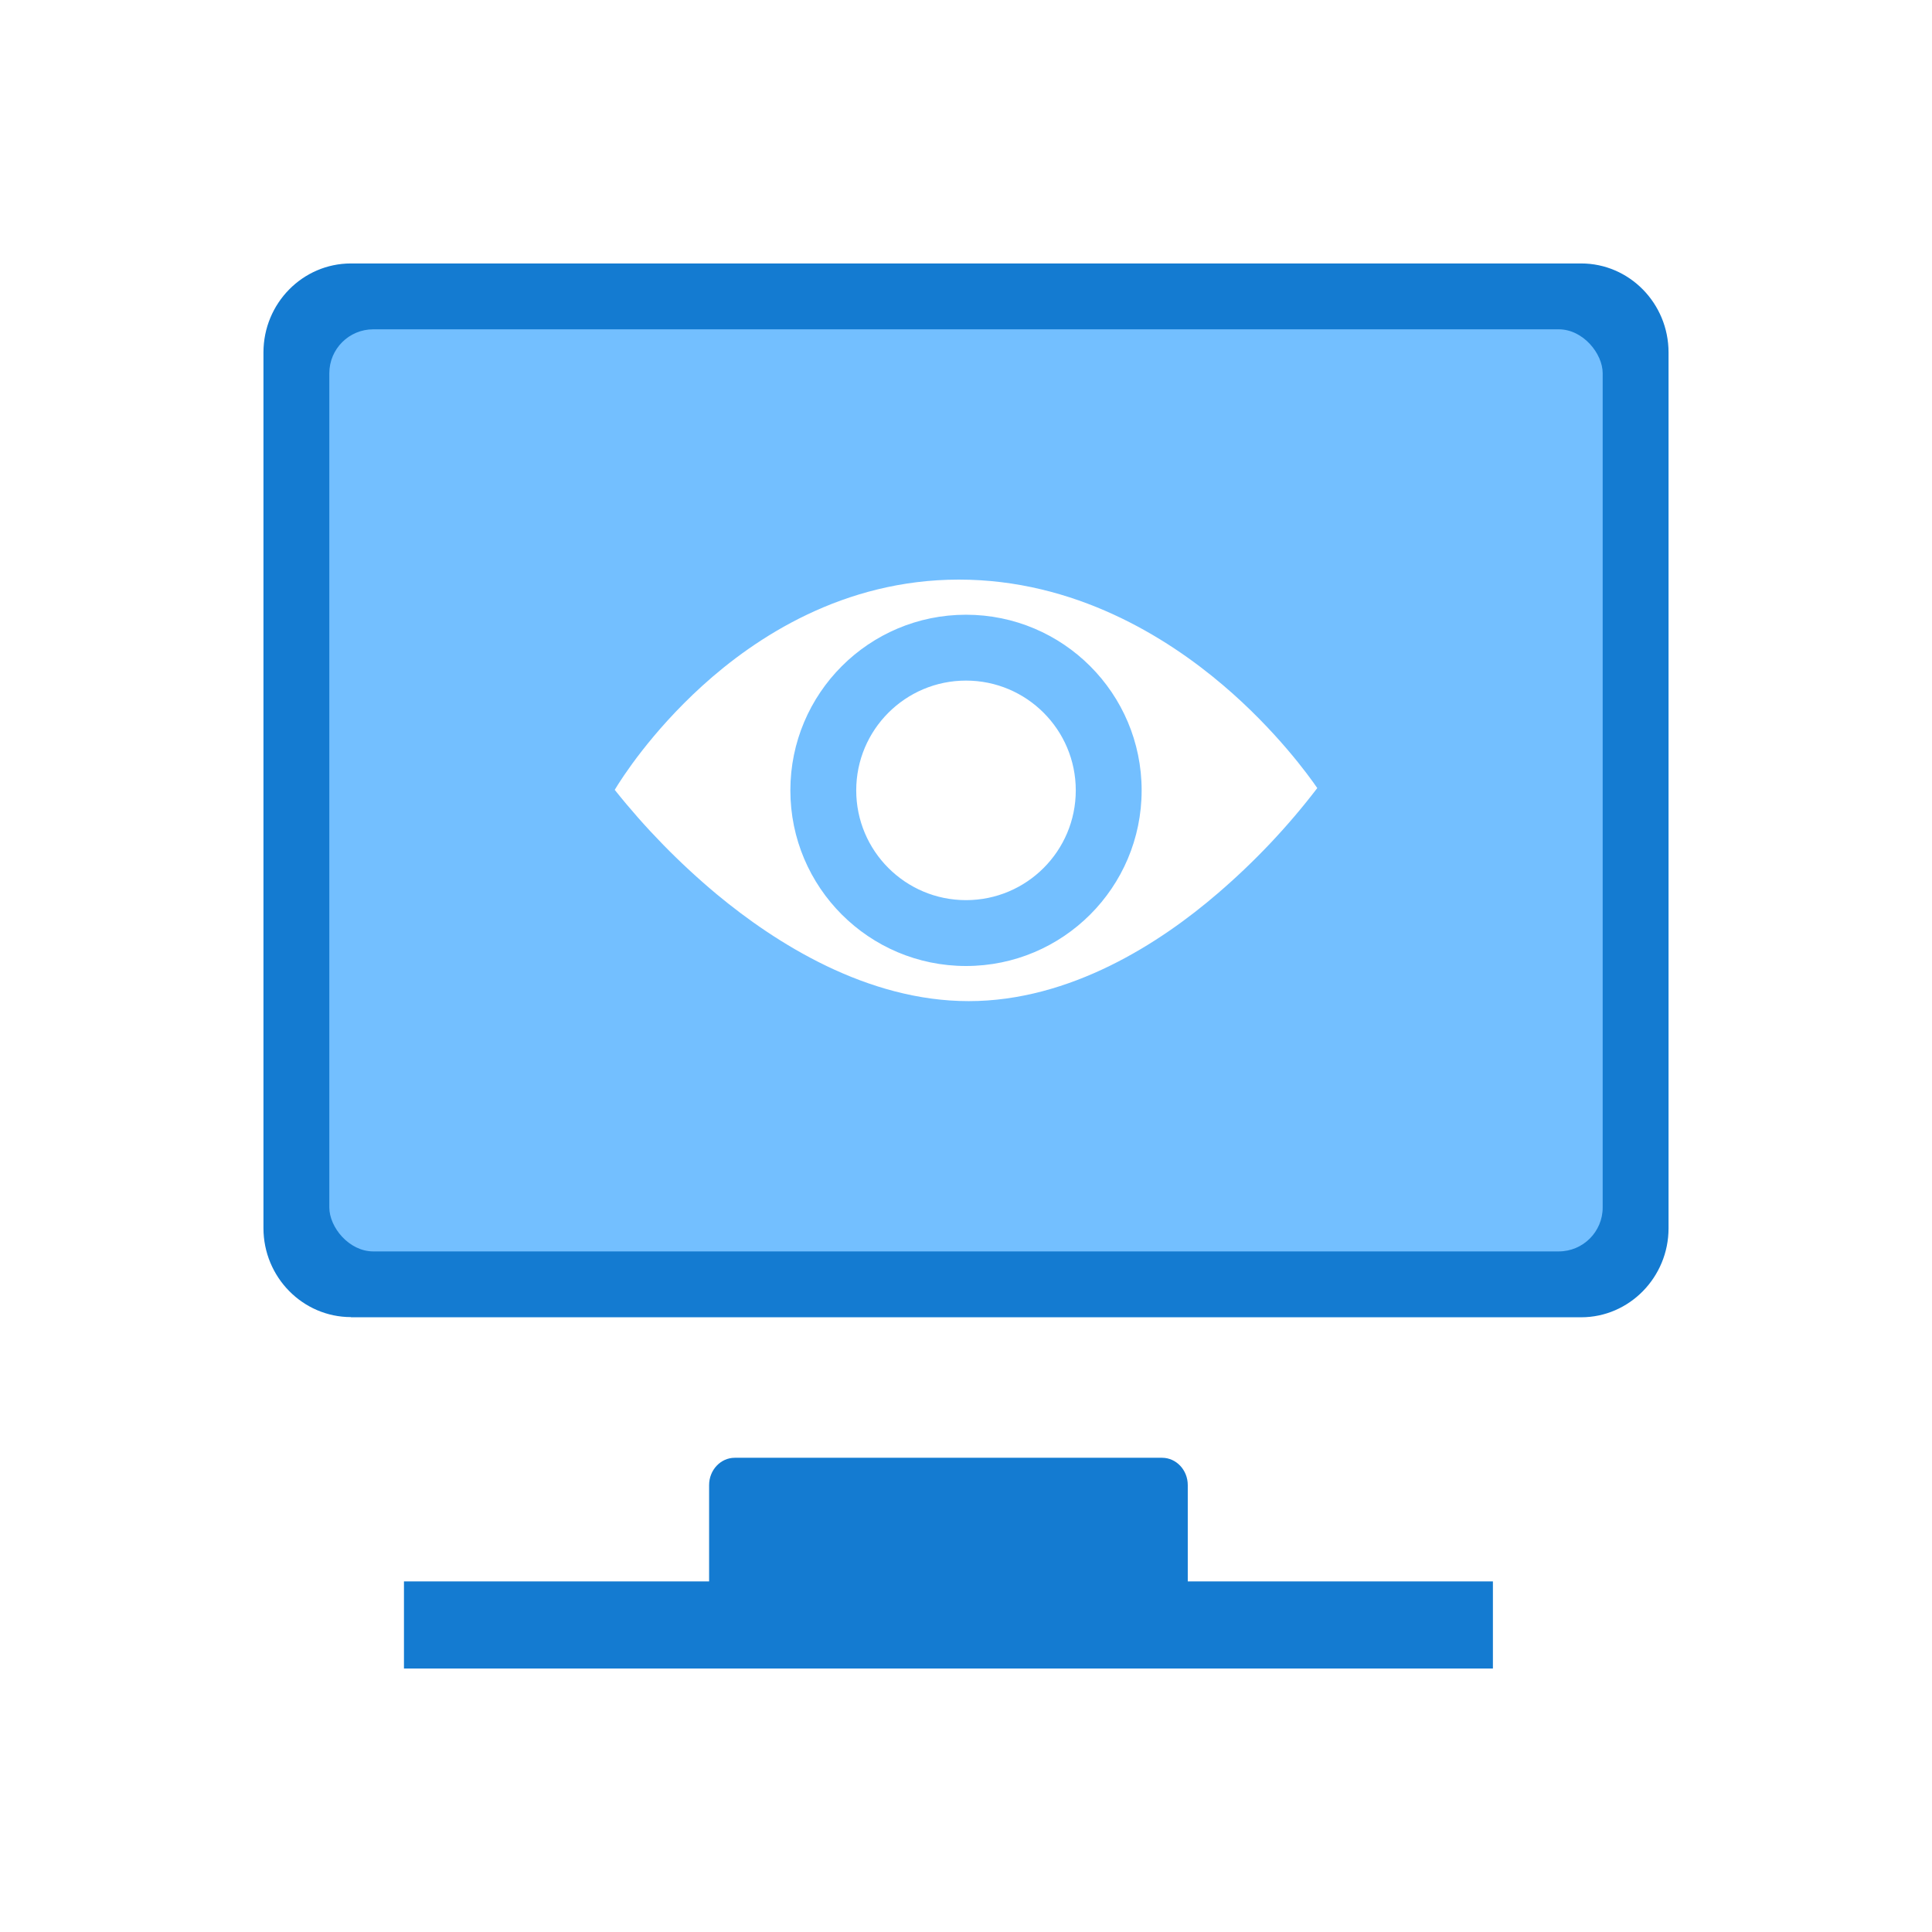
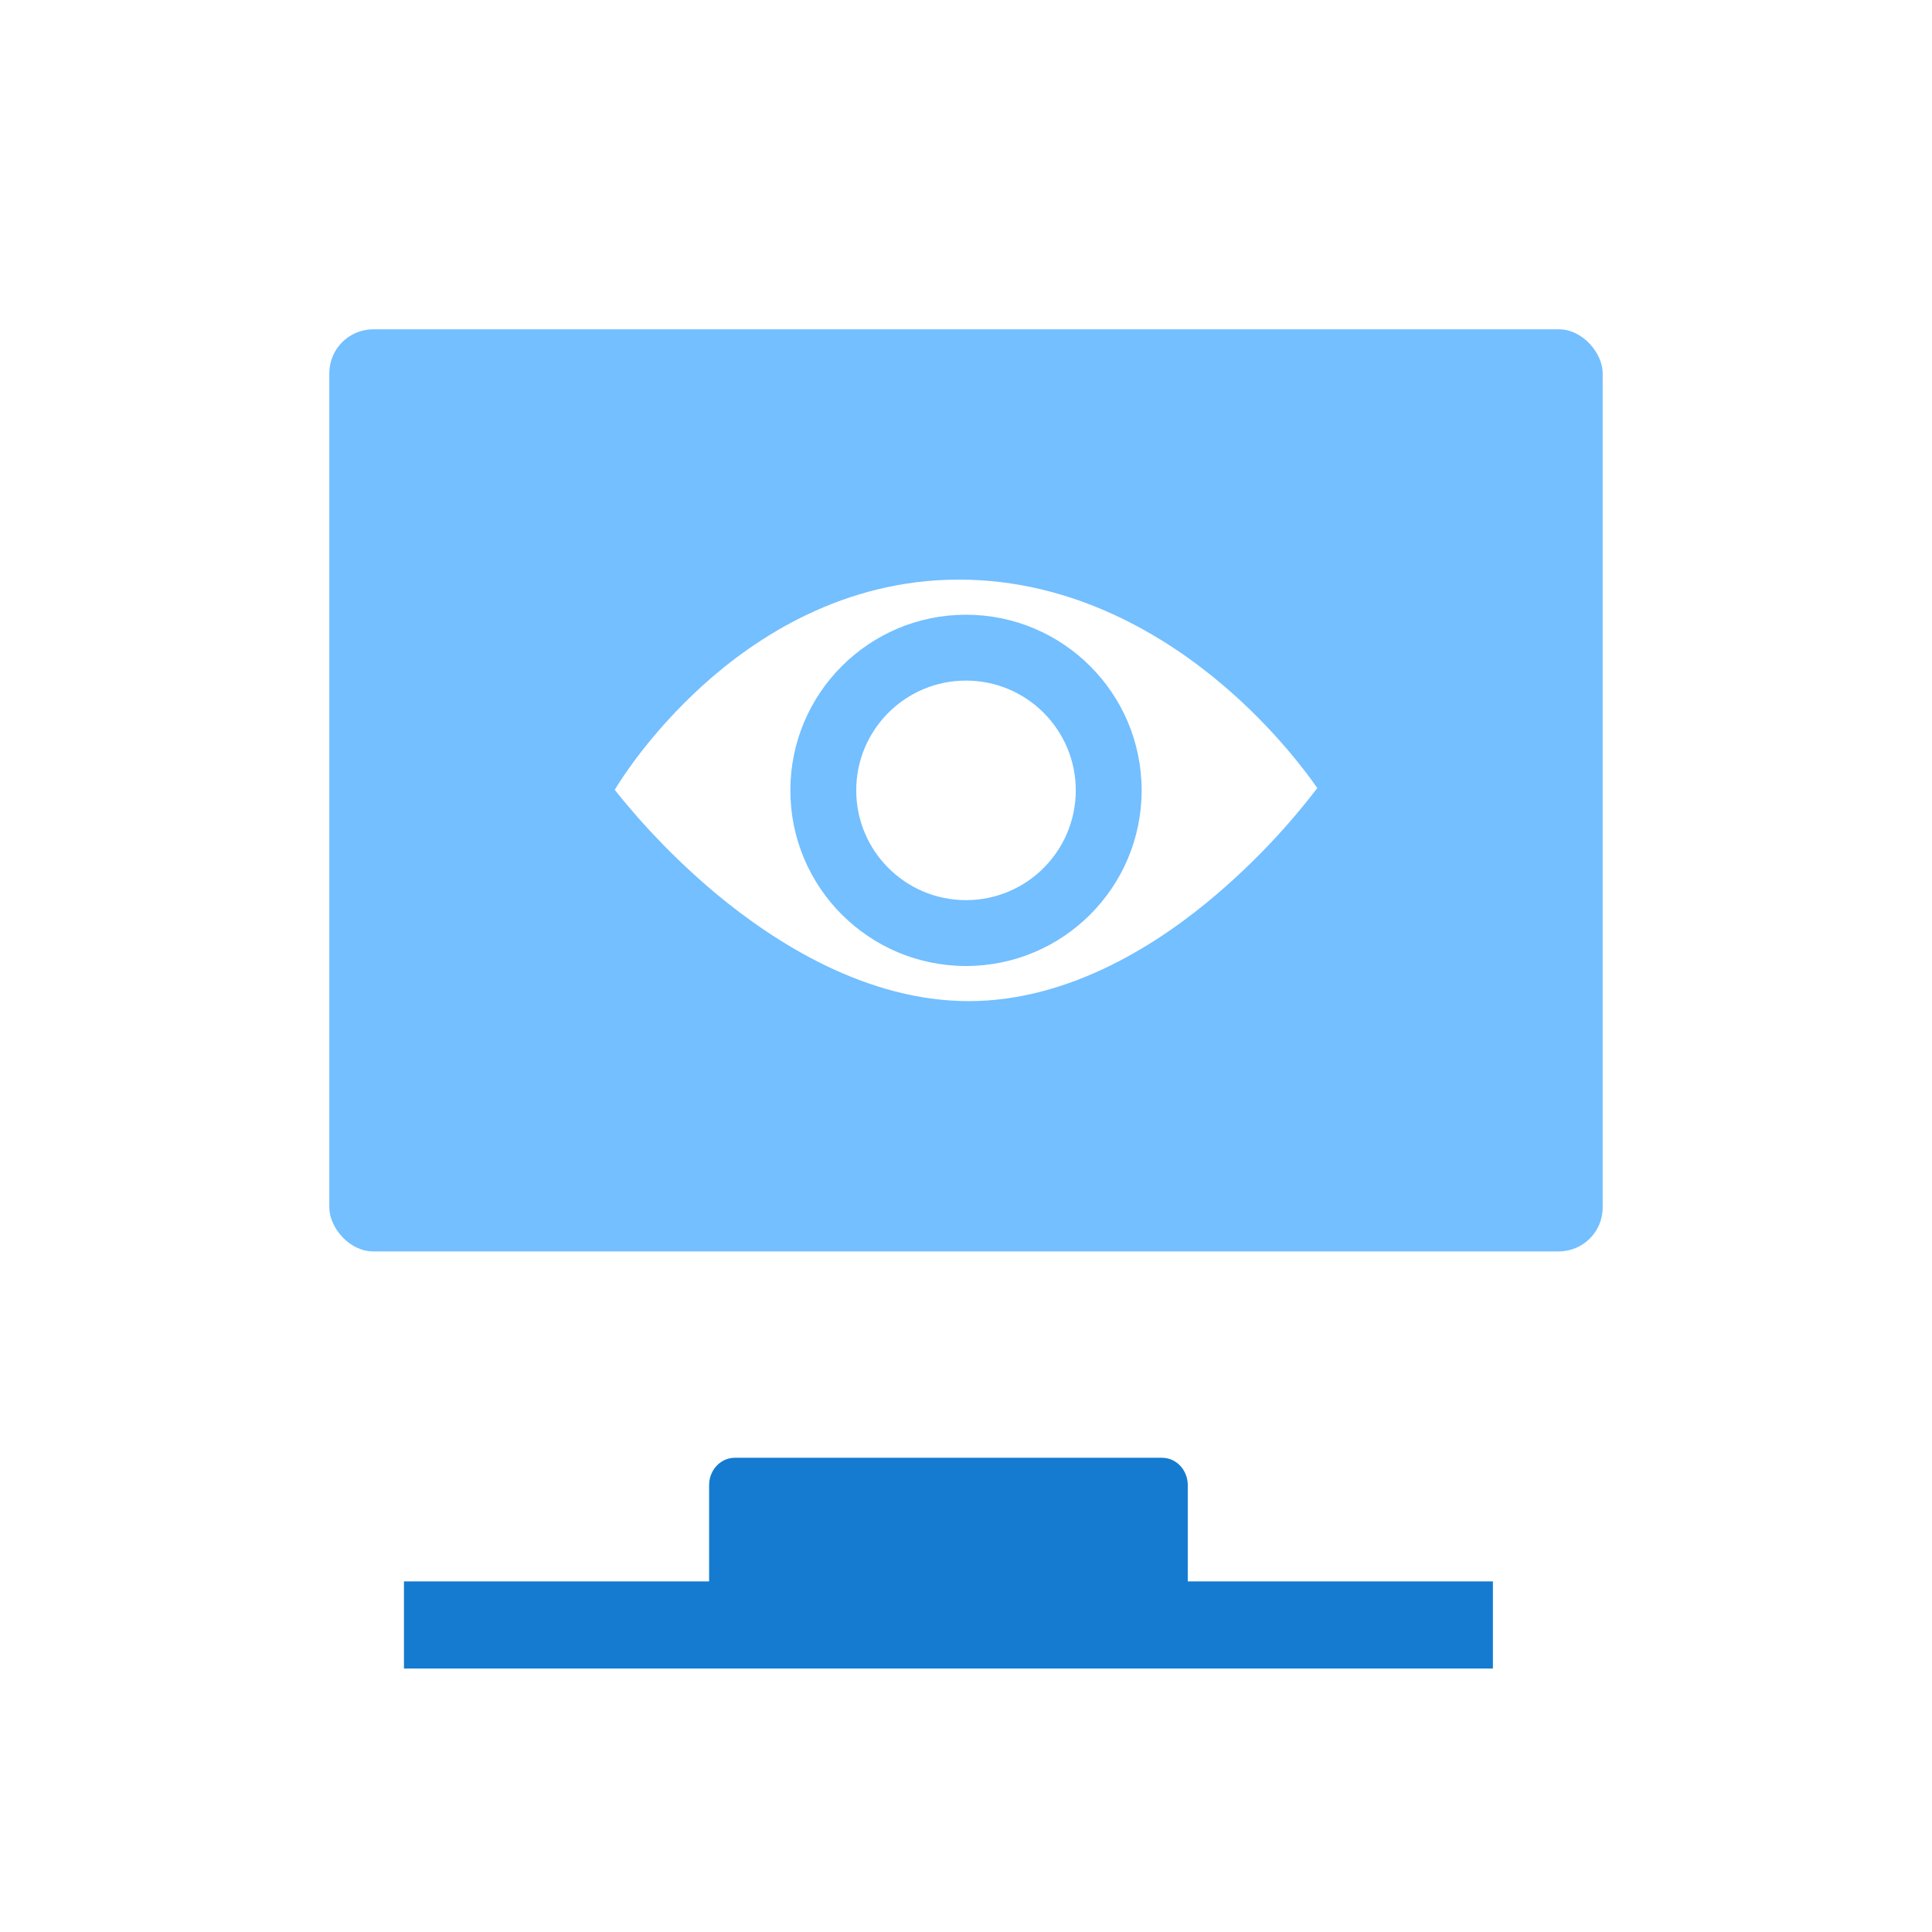
<svg xmlns="http://www.w3.org/2000/svg" width="88" height="88" viewBox="0 0 88 88" fill="none">
  <g id="çµæ´»åºæ¯çæ§">
-     <rect id="ç©å½¢å¤ä»½ 2" width="88" height="88" fill="white" />
    <g id="cunliangfangjianguanleft 1" clip-path="url(#clip0_1_954)">
-       <path id="Vector" d="M72.021 12C74.213 12 76 13.816 76 16.054V55.946C76 58.176 74.214 60 72.021 60H15.986V59.992C13.794 59.992 12 58.176 12 55.939V16.054C12 13.816 13.786 12 15.986 12H72.021ZM71.146 15.2H16.854C15.942 15.2 15.2 15.965 15.2 16.901V55.099C15.2 56.035 15.942 56.8 16.854 56.8H71.146C72.058 56.8 72.8 56.035 72.8 55.099V16.901C72.8 15.965 72.058 15.2 71.146 15.2Z" fill="#147BD1" />
      <rect id="Rectangle 424" x="15" y="15" width="58" height="42" rx="2" fill="#73BFFF" />
      <path id="Union" fill-rule="evenodd" clip-rule="evenodd" d="M55.707 31.208C53.128 29.013 48.949 26.4 43.677 26.4C38.405 26.4 34.41 29.037 31.978 31.248C29.653 33.363 28.323 35.437 28 35.976C29.385 37.716 30.944 39.311 32.651 40.736C35.326 42.955 39.48 45.6 44.123 45.6C48.765 45.6 52.858 42.939 55.462 40.696C57.138 39.259 58.659 37.65 60 35.896C59.632 35.357 58.12 33.258 55.707 31.208ZM52 36C52 40.418 48.418 44 44 44C39.582 44 36 40.418 36 36C36 31.582 39.582 28 44 28C48.418 28 52 31.582 52 36ZM44 41C46.761 41 49 38.761 49 36C49 33.239 46.761 31 44 31C41.239 31 39 33.239 39 36C39 38.761 41.239 41 44 41Z" fill="white" />
      <path id="Vector_2" d="M54.101 67.643C54.101 66.957 53.576 66.4 52.931 66.4H33.467C32.824 66.4 32.299 66.957 32.299 67.643V72.03H18.4V76H68V72.03H54.101V67.643Z" fill="#147BD1" />
    </g>
  </g>
  <defs>
    <clipPath id="clip0_1_954">
      <rect width="64" height="64" fill="white" transform="translate(12 12)" />
    </clipPath>
  </defs>
</svg>